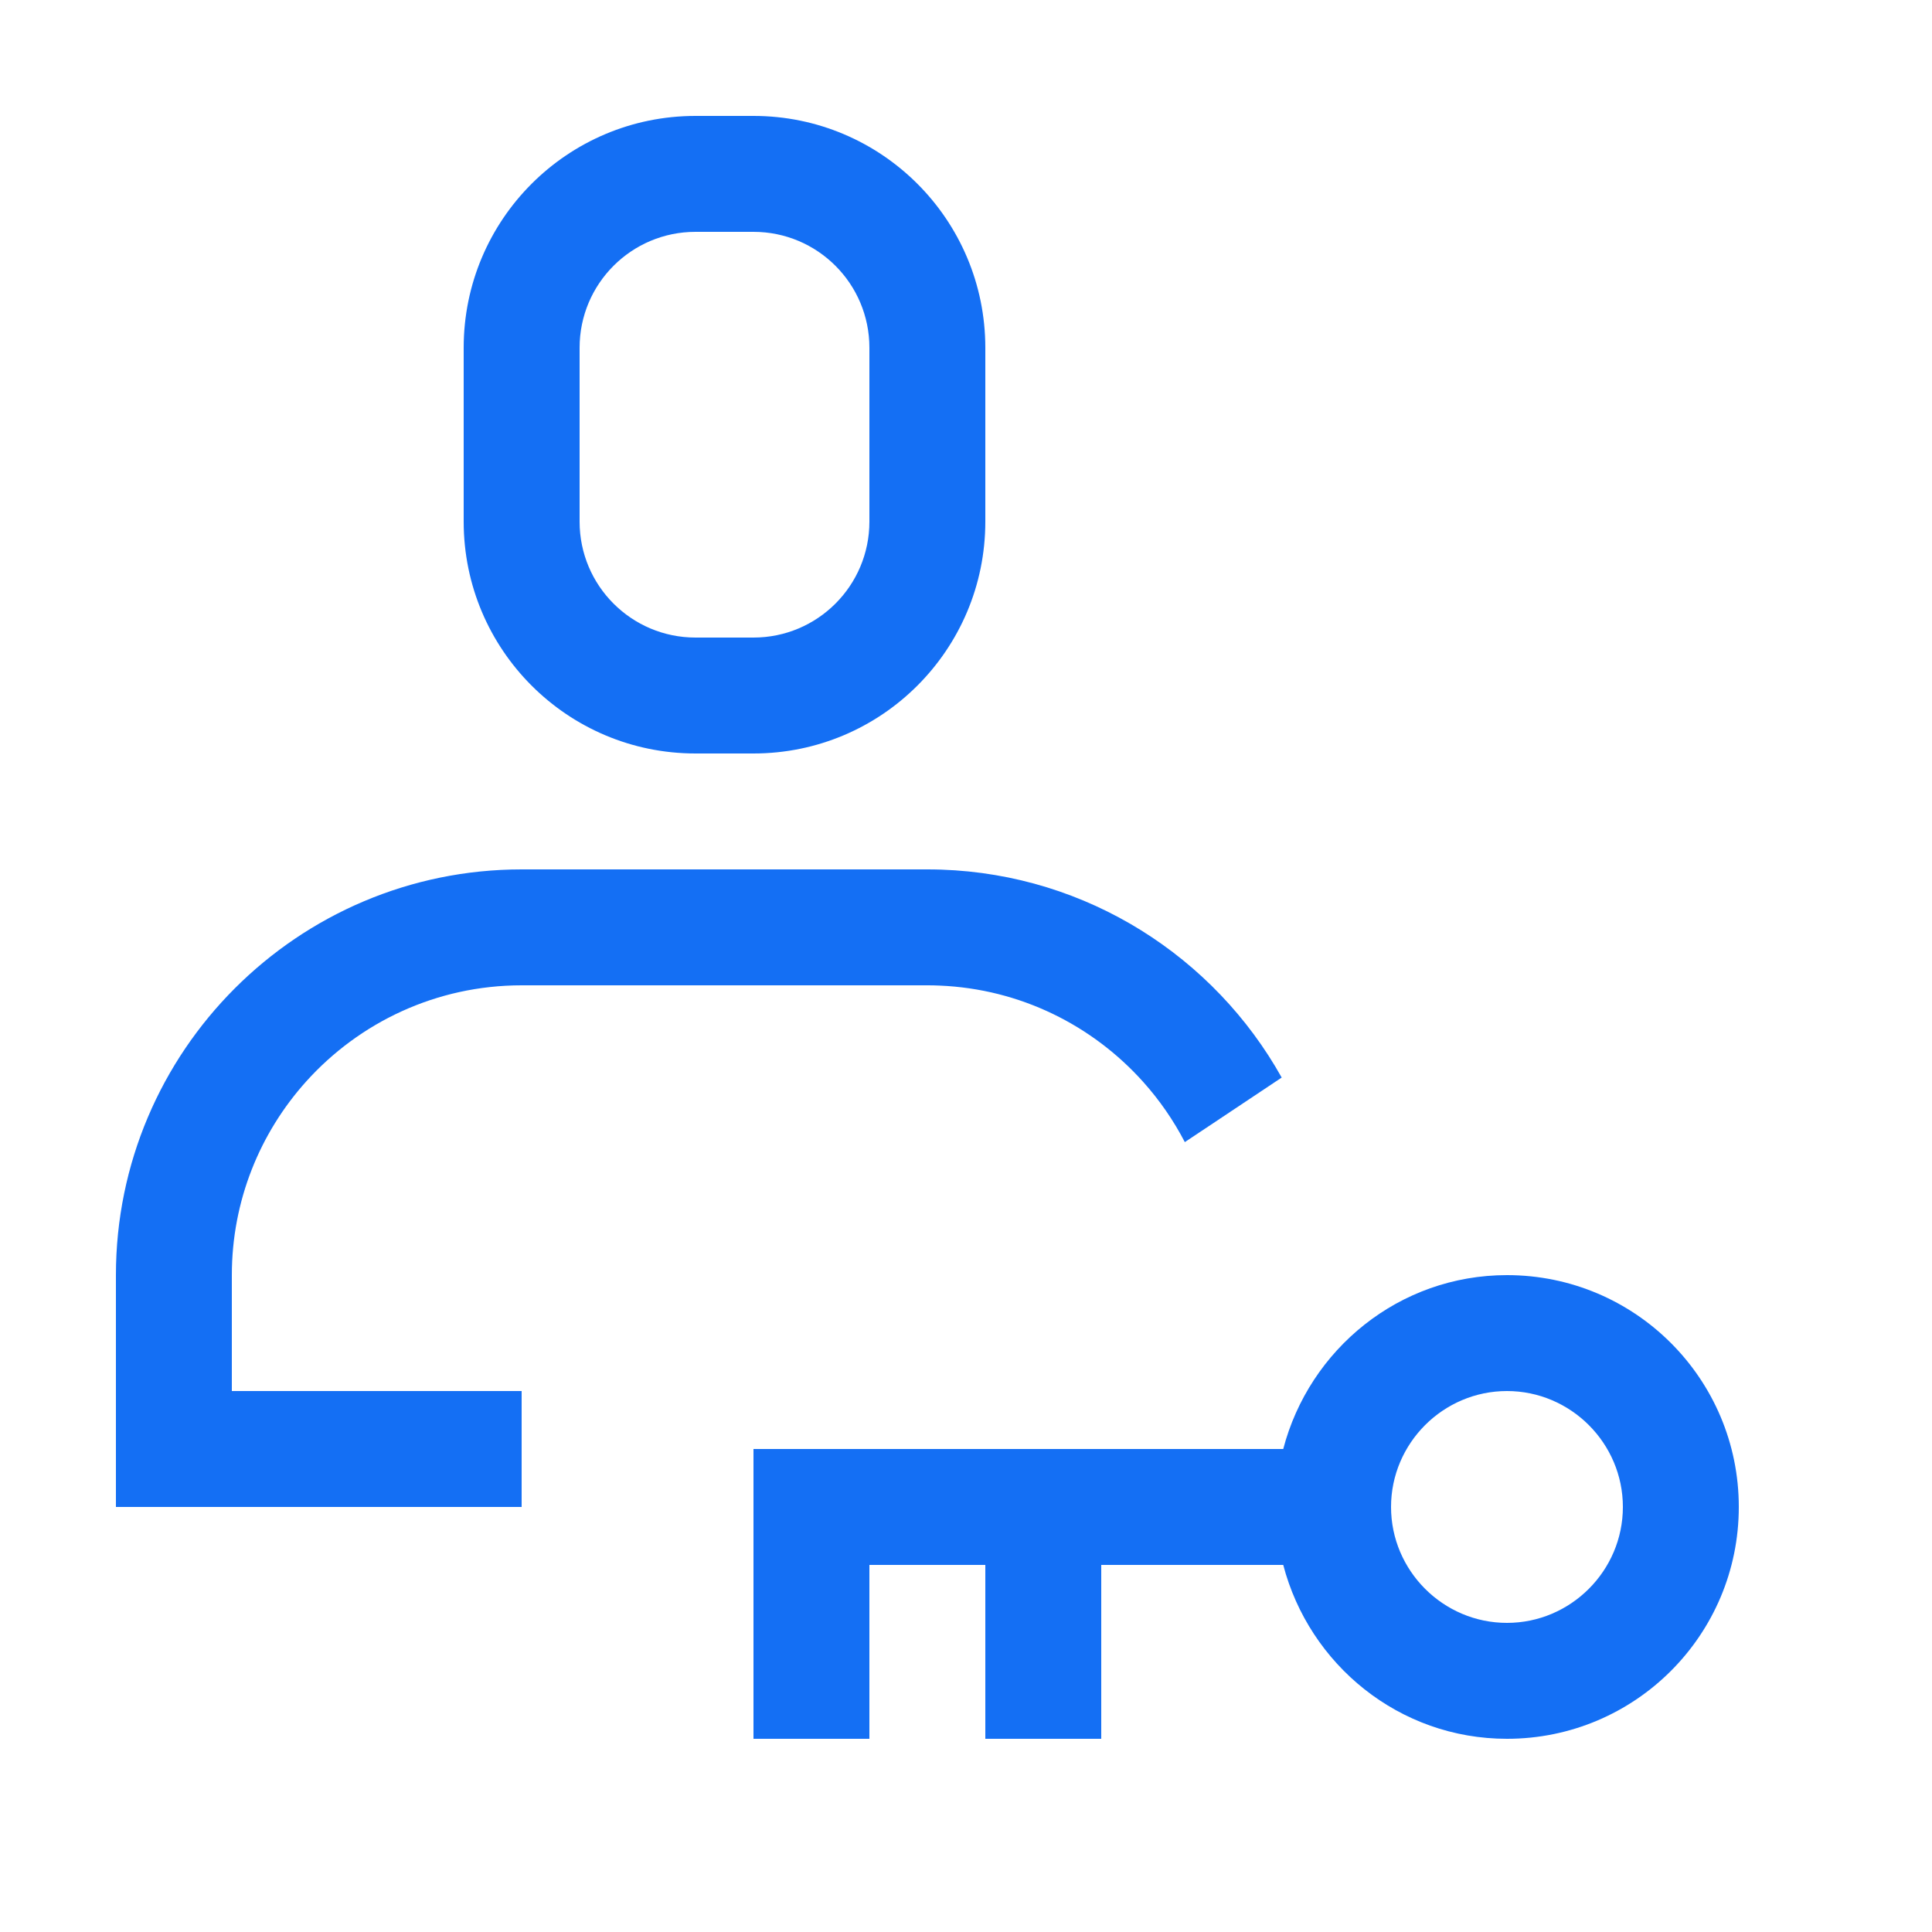
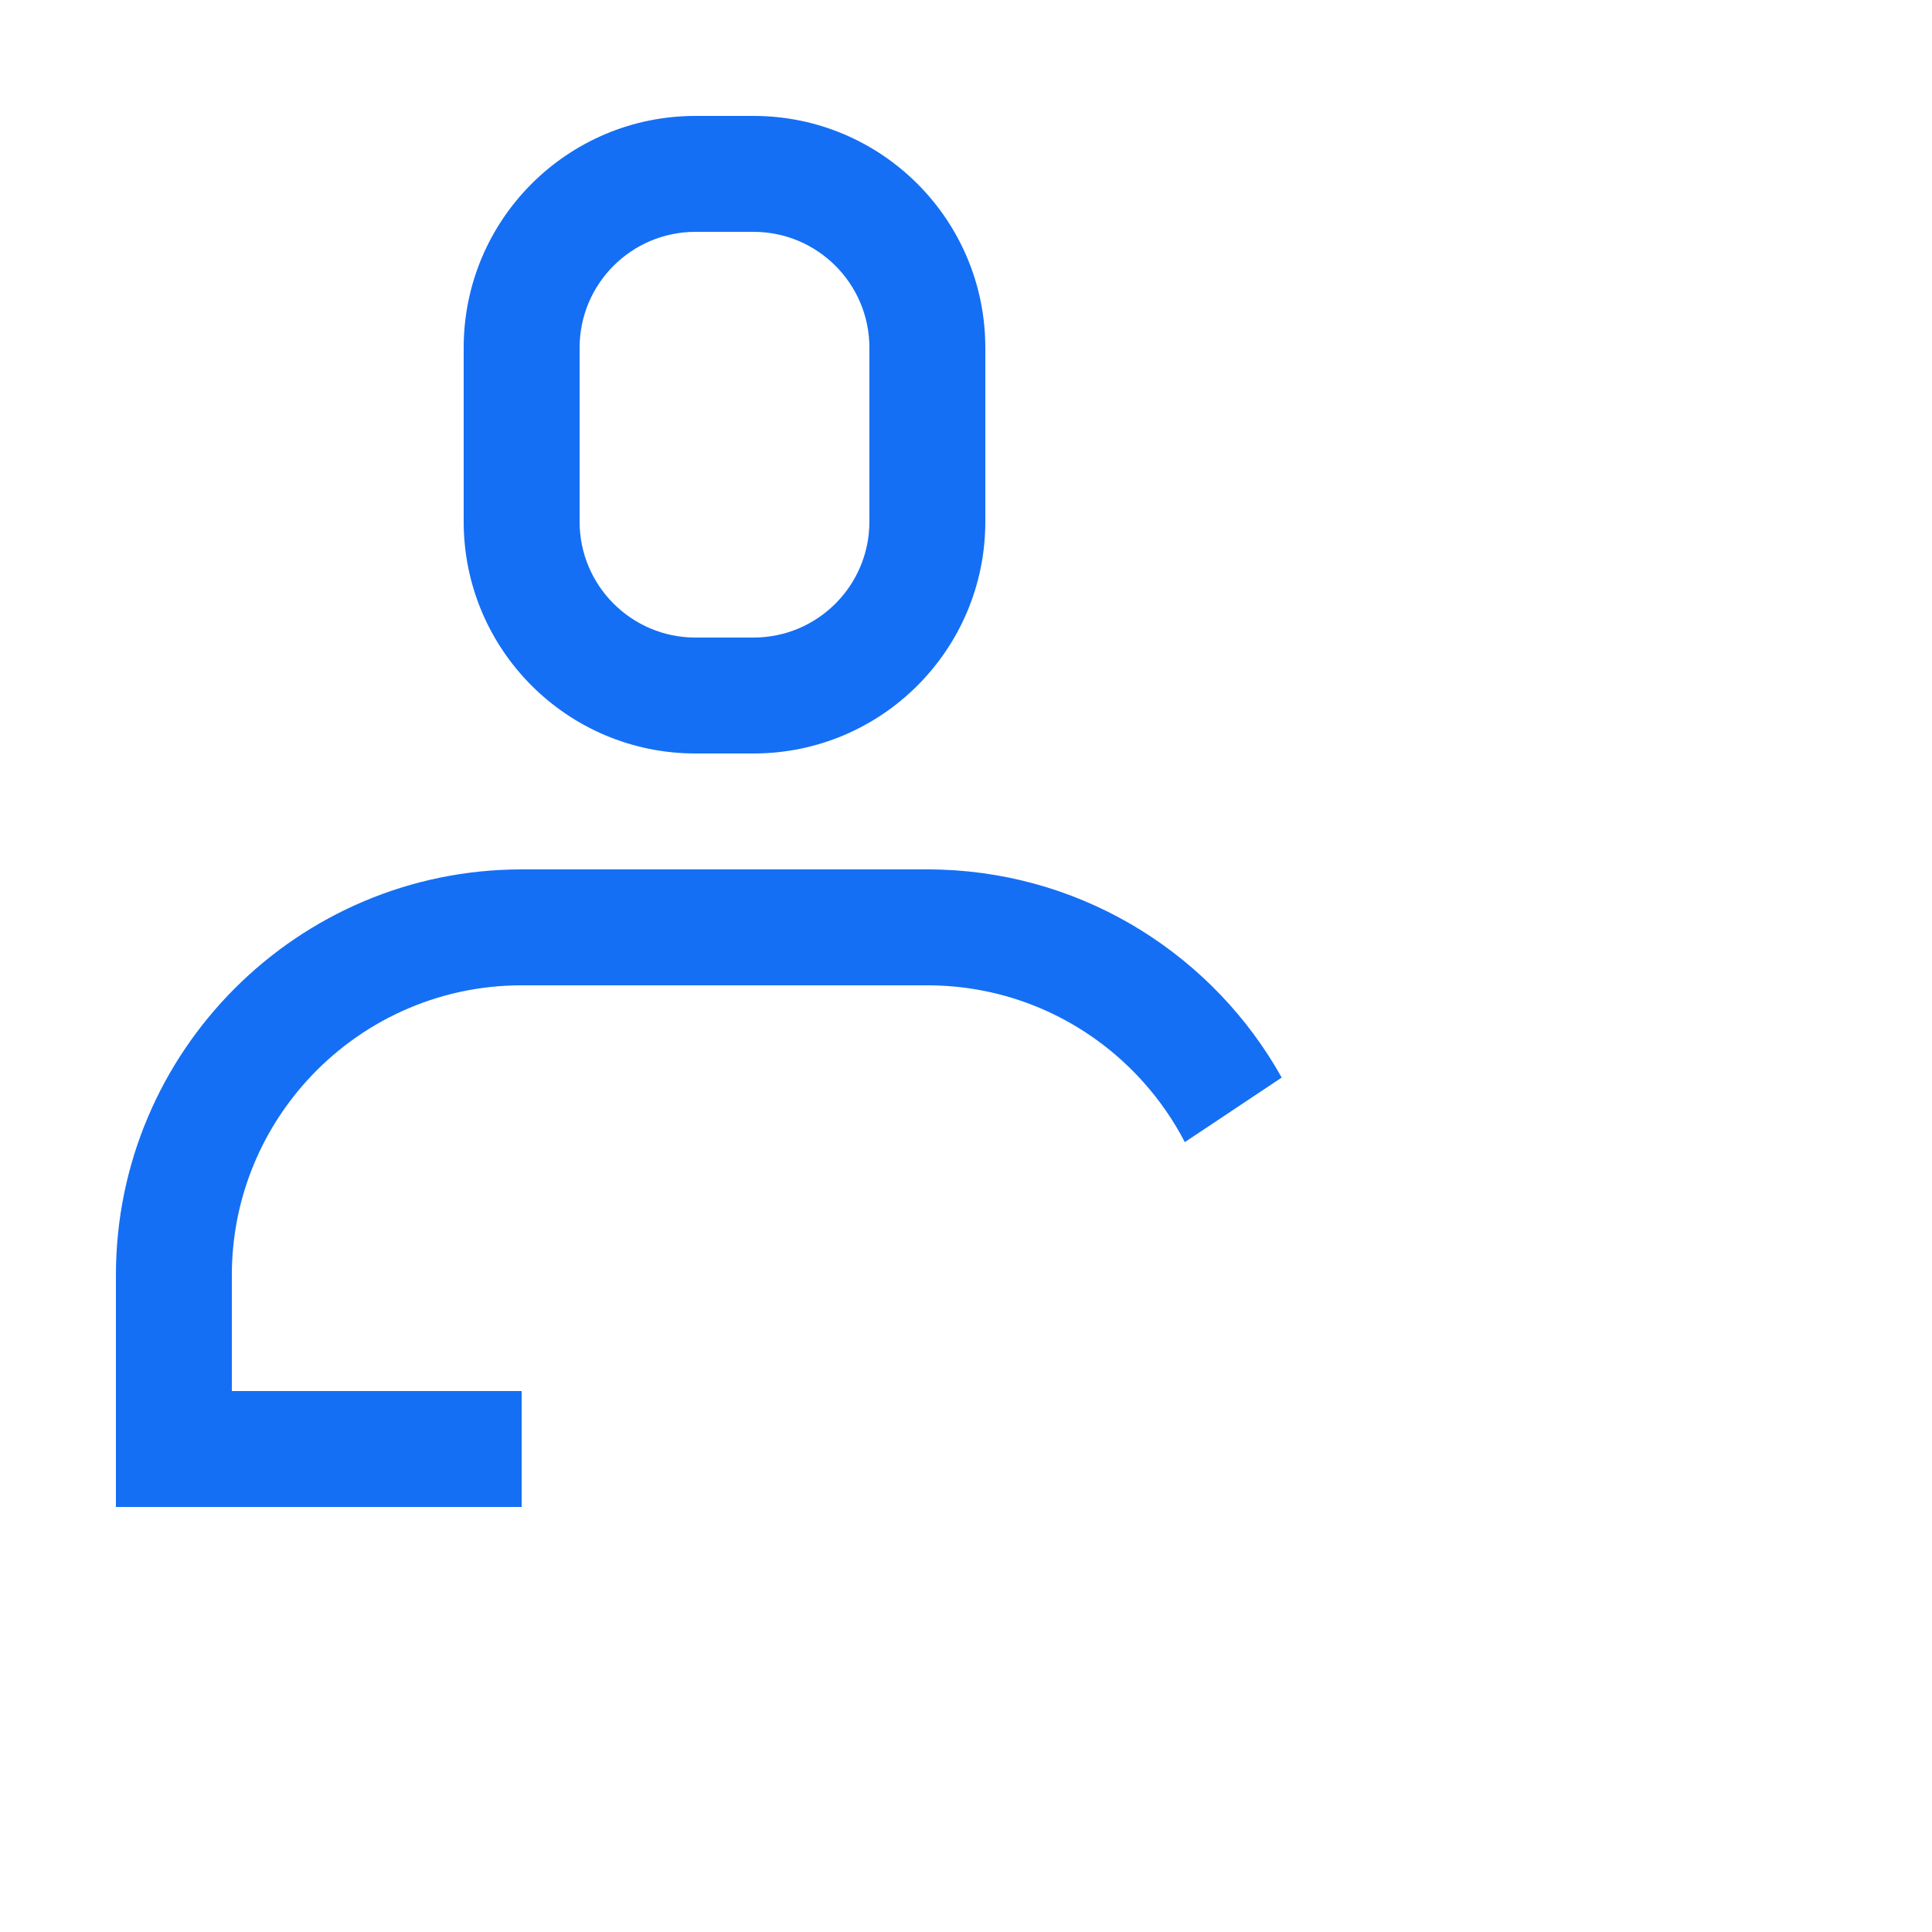
<svg xmlns="http://www.w3.org/2000/svg" width="50" height="50" viewBox="0 0 50 50" fill="none">
  <path fill-rule="evenodd" clip-rule="evenodd" d="M18 3C14.686 3 12 5.686 12 9V13.5C12 16.814 14.686 19.5 18 19.5H19.5C22.814 19.5 25.5 16.814 25.5 13.5V9C25.5 5.686 22.814 3 19.5 3H18ZM15 9C15 7.343 16.343 6 18 6H19.5C21.157 6 22.5 7.343 22.5 9V13.5C22.5 15.157 21.157 16.5 19.5 16.5H18C16.343 16.5 15 15.157 15 13.5V9Z" fill="#146FF4" />
  <path d="M13.5 22.5C7.707 22.5 3 27.207 3 33V39H13.5V36H6V33C6 31.075 6.729 29.317 7.925 27.987C9.299 26.461 11.289 25.5 13.5 25.5C13.5 25.5 13.5 25.5 13.5 25.5H24C24.009 25.5 24.017 25.5 24.026 25.5C24.123 25.5 24.22 25.503 24.316 25.507C26.405 25.593 28.276 26.537 29.587 28.001C30.008 28.471 30.37 28.993 30.663 29.558L33.17 27.887C31.429 24.773 28.148 22.635 24.363 22.506C24.242 22.502 24.121 22.5 24 22.5" fill="#146FF4" />
  <path d="M24 22.5H13.5H24Z" fill="#146FF4" />
-   <path fill-rule="evenodd" clip-rule="evenodd" d="M33.21 37.5C33.885 34.92 36.21 33 39 33C42.315 33 45 35.685 45 39C45 42.315 42.315 45 39 45C36.21 45 33.885 43.08 33.21 40.5H28.5V45H25.5V40.5H22.5V45H19.5V37.5H33.21ZM36 39C36 40.65 37.35 42 39 42C40.65 42 42 40.65 42 39C42 37.35 40.65 36 39 36C37.35 36 36 37.35 36 39Z" fill="#146FF4" />
</svg>